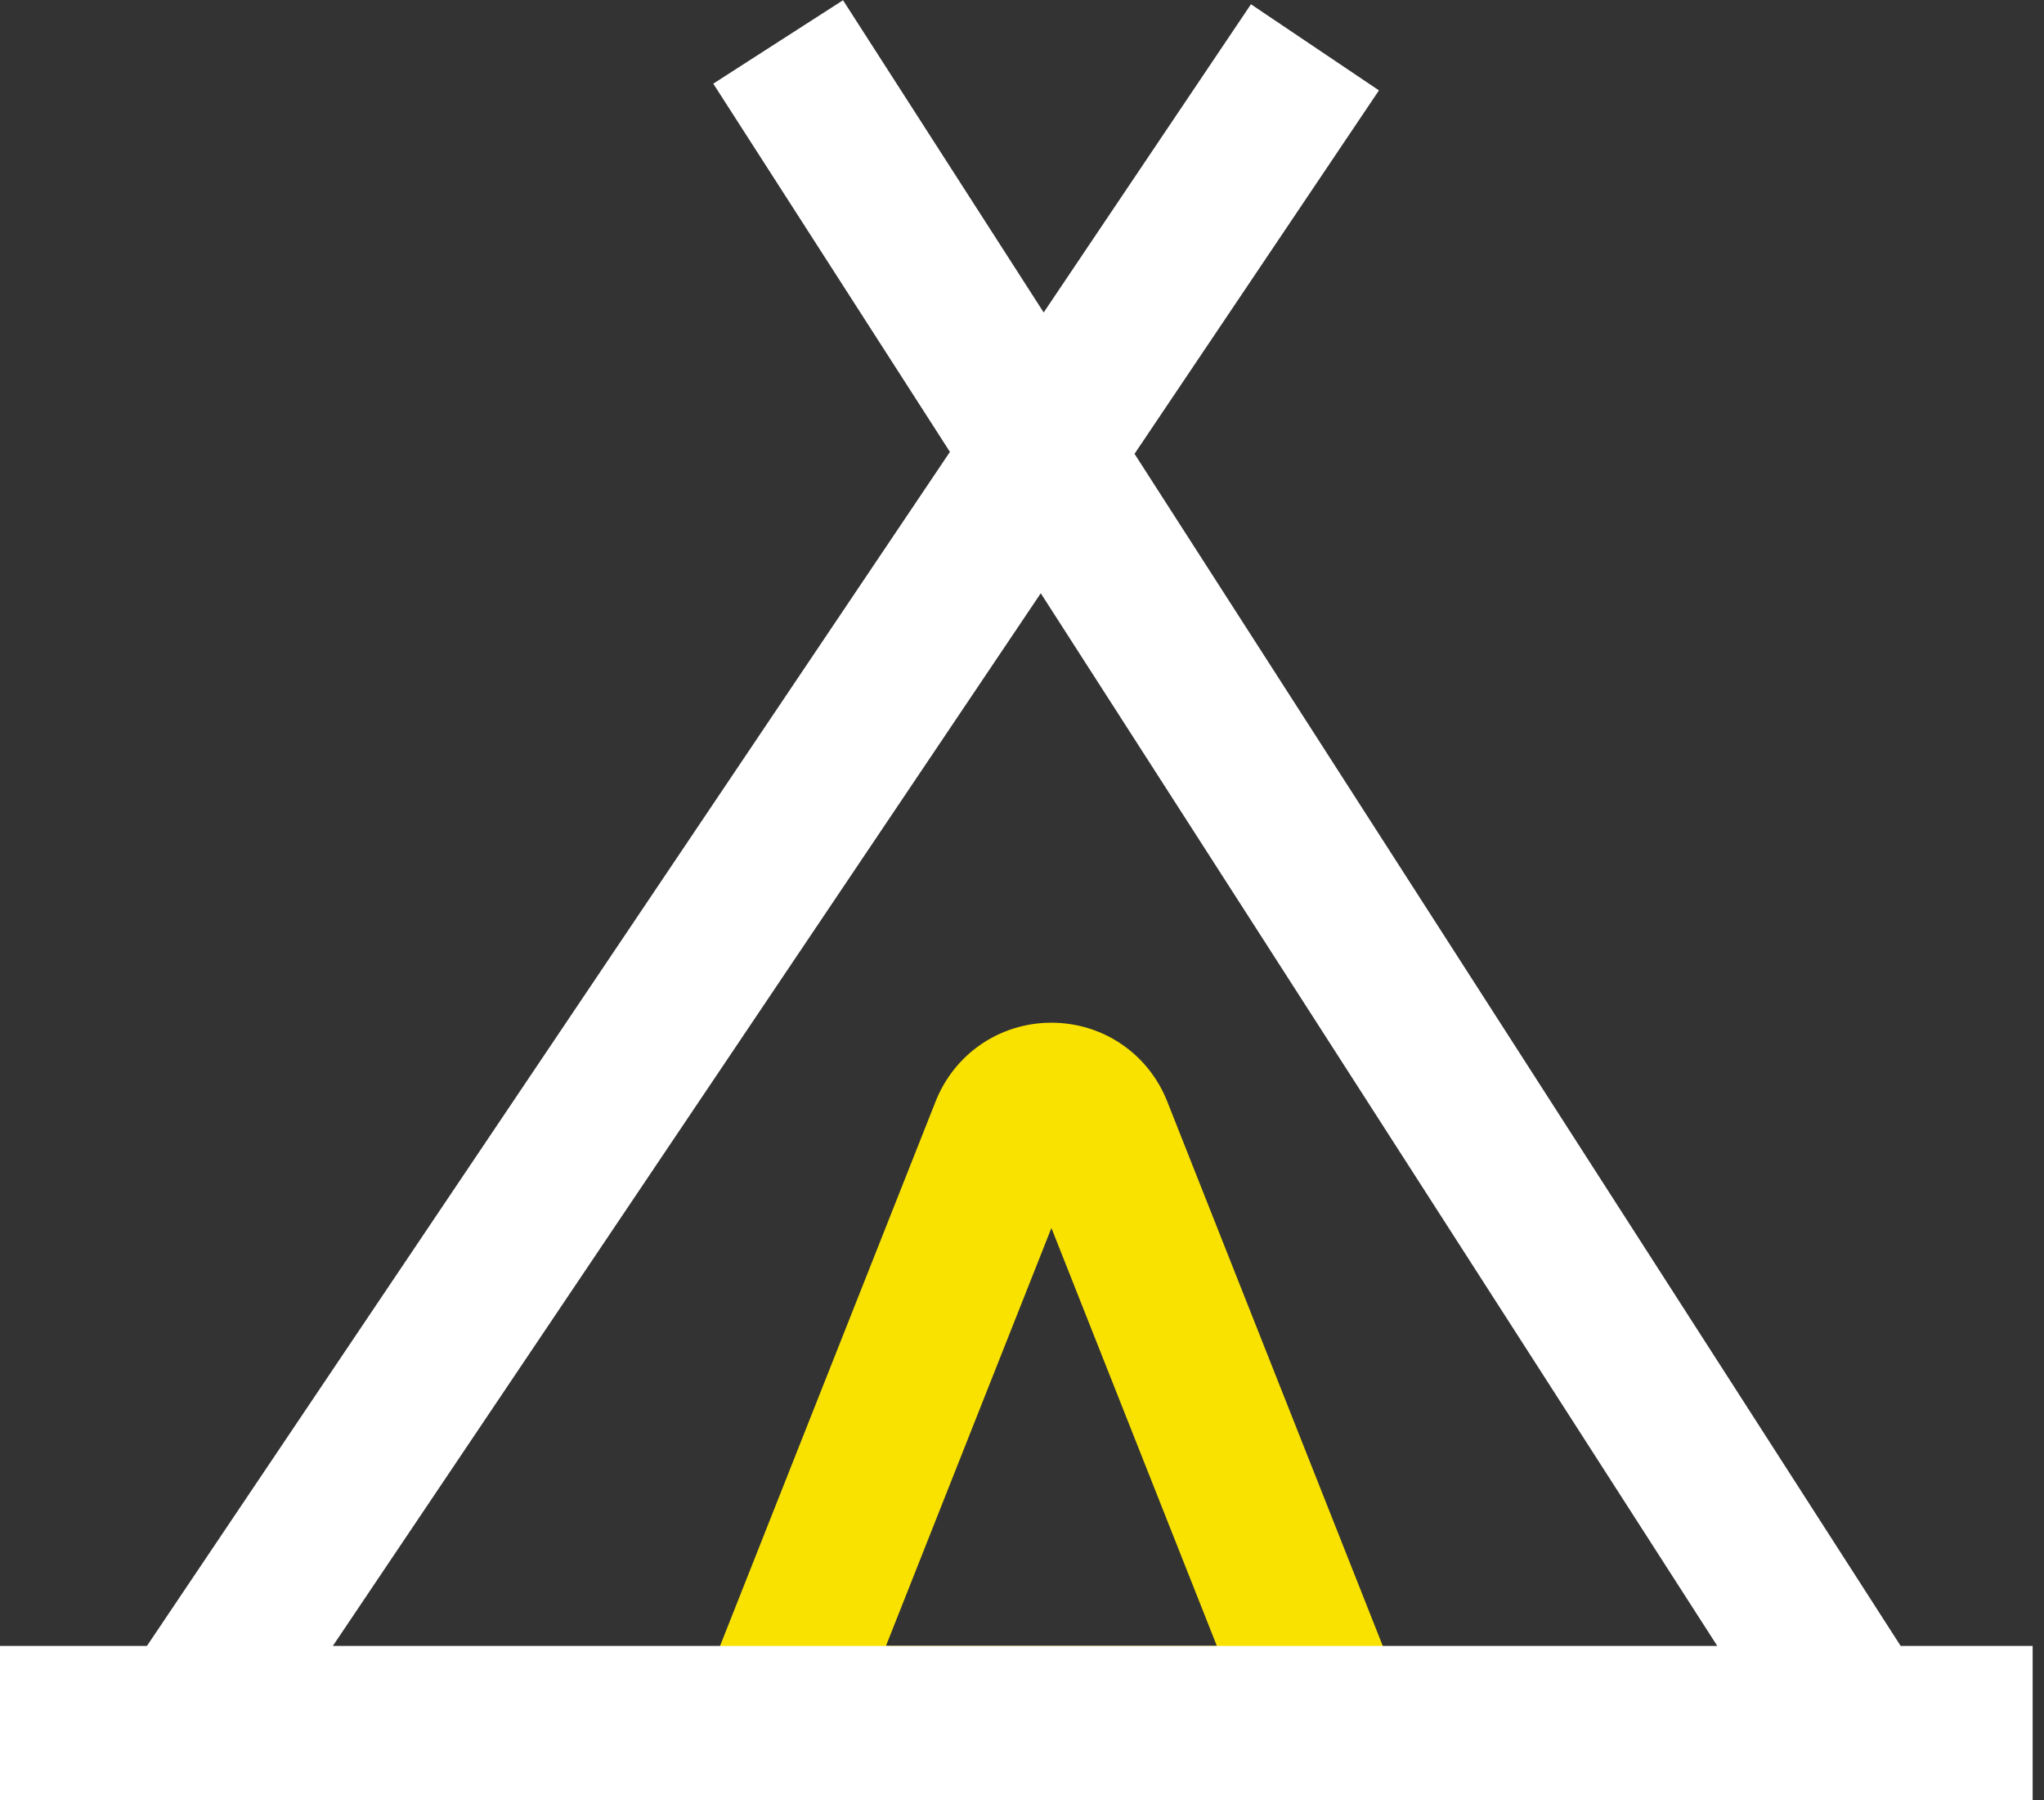
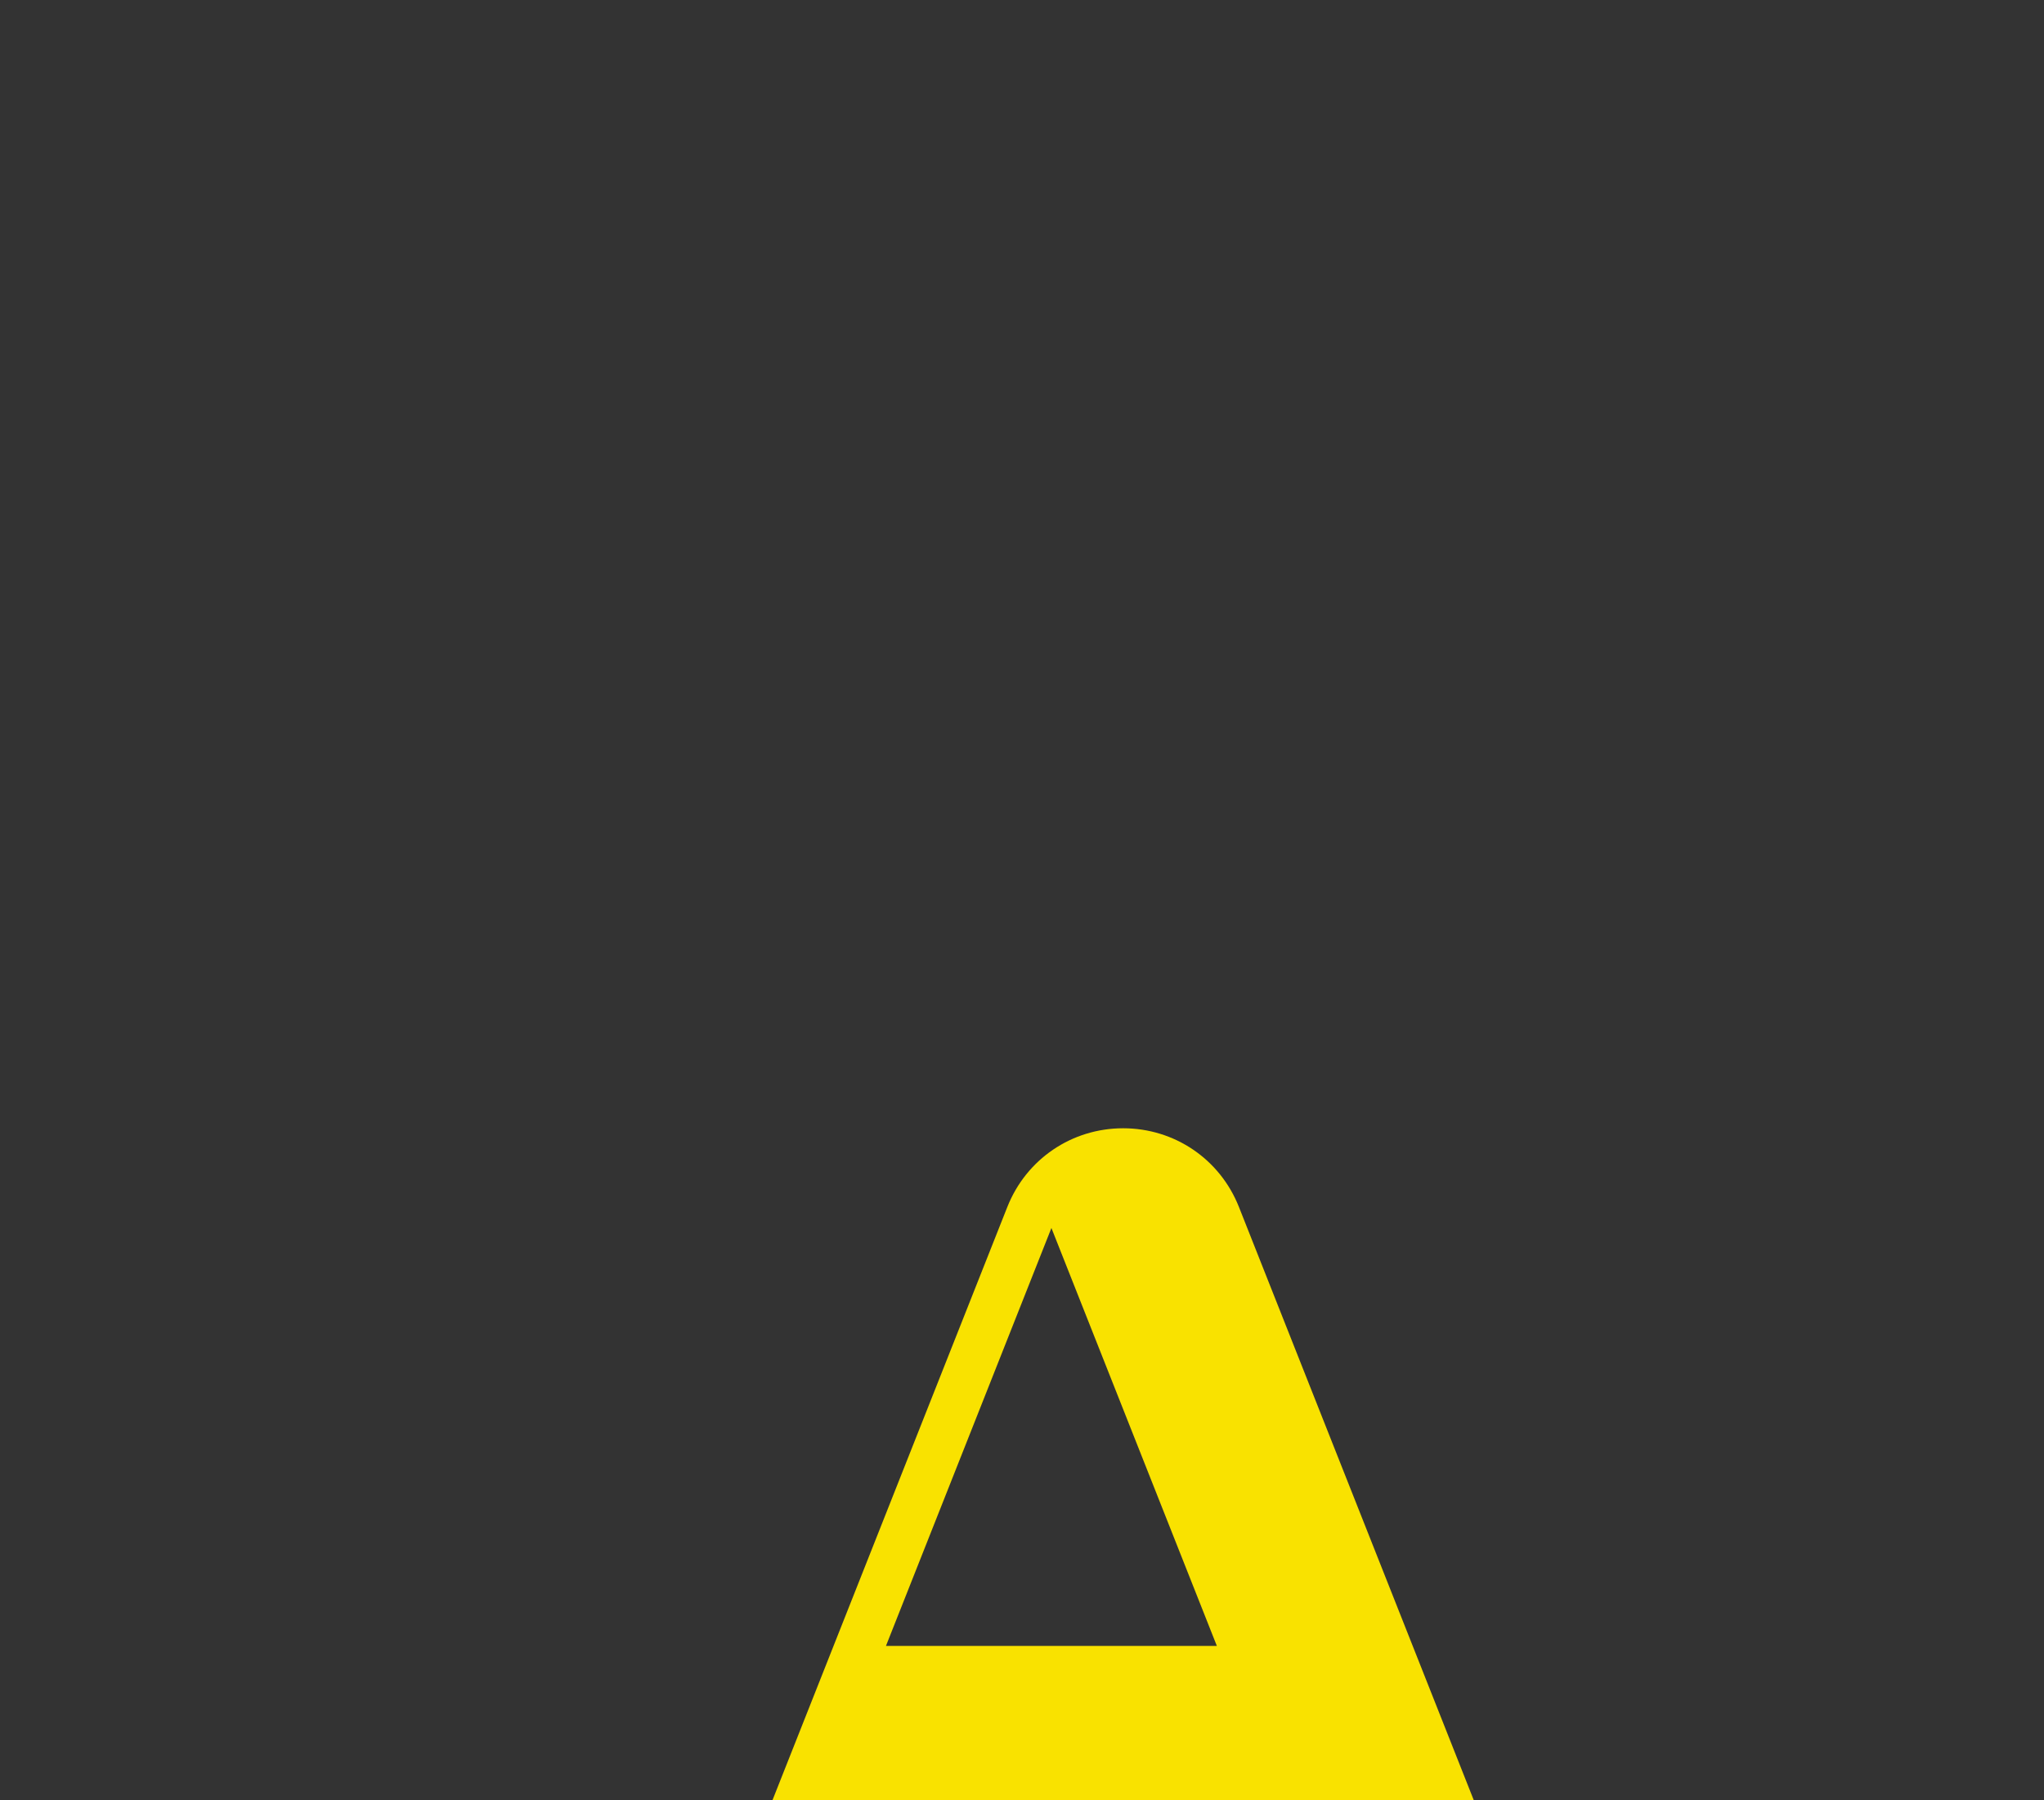
<svg xmlns="http://www.w3.org/2000/svg" width="159" height="140" viewBox="0 0 159 140">
  <rect x="0" y="0" width="159" height="140" fill="#333333" stroke="none" />
-   <path fill="#f9e200" d="M103.487 140H60.089c-1.987 0-3.846-.984-4.963-2.628-1.117-1.643-1.347-3.733-.616-5.581l18.269-46.134c1.473-3.719 5.008-6.122 9.009-6.122 4 0 7.536 2.403 9.008 6.122l18.268 46.134c.731 1.848.501 3.938-.616 5.581-1.117 1.644-2.975 2.628-4.962 2.628zm-34.569-12h25.739L81.788 95.5z" />
-   <path fill="#fff" d="M147.848 128 88.254 35.294 107.267 7.029 97.31.331 81.187 24.3 65.578.018 55.484 6.506 73.893 35.143 11.431 128H0v12h158.117v-12zM80.96 46.137 133.584 128H25.893z" />
+   <path fill="#f9e200" d="M103.487 140H60.089l18.269-46.134c1.473-3.719 5.008-6.122 9.009-6.122 4 0 7.536 2.403 9.008 6.122l18.268 46.134c.731 1.848.501 3.938-.616 5.581-1.117 1.644-2.975 2.628-4.962 2.628zm-34.569-12h25.739L81.788 95.5z" />
</svg>